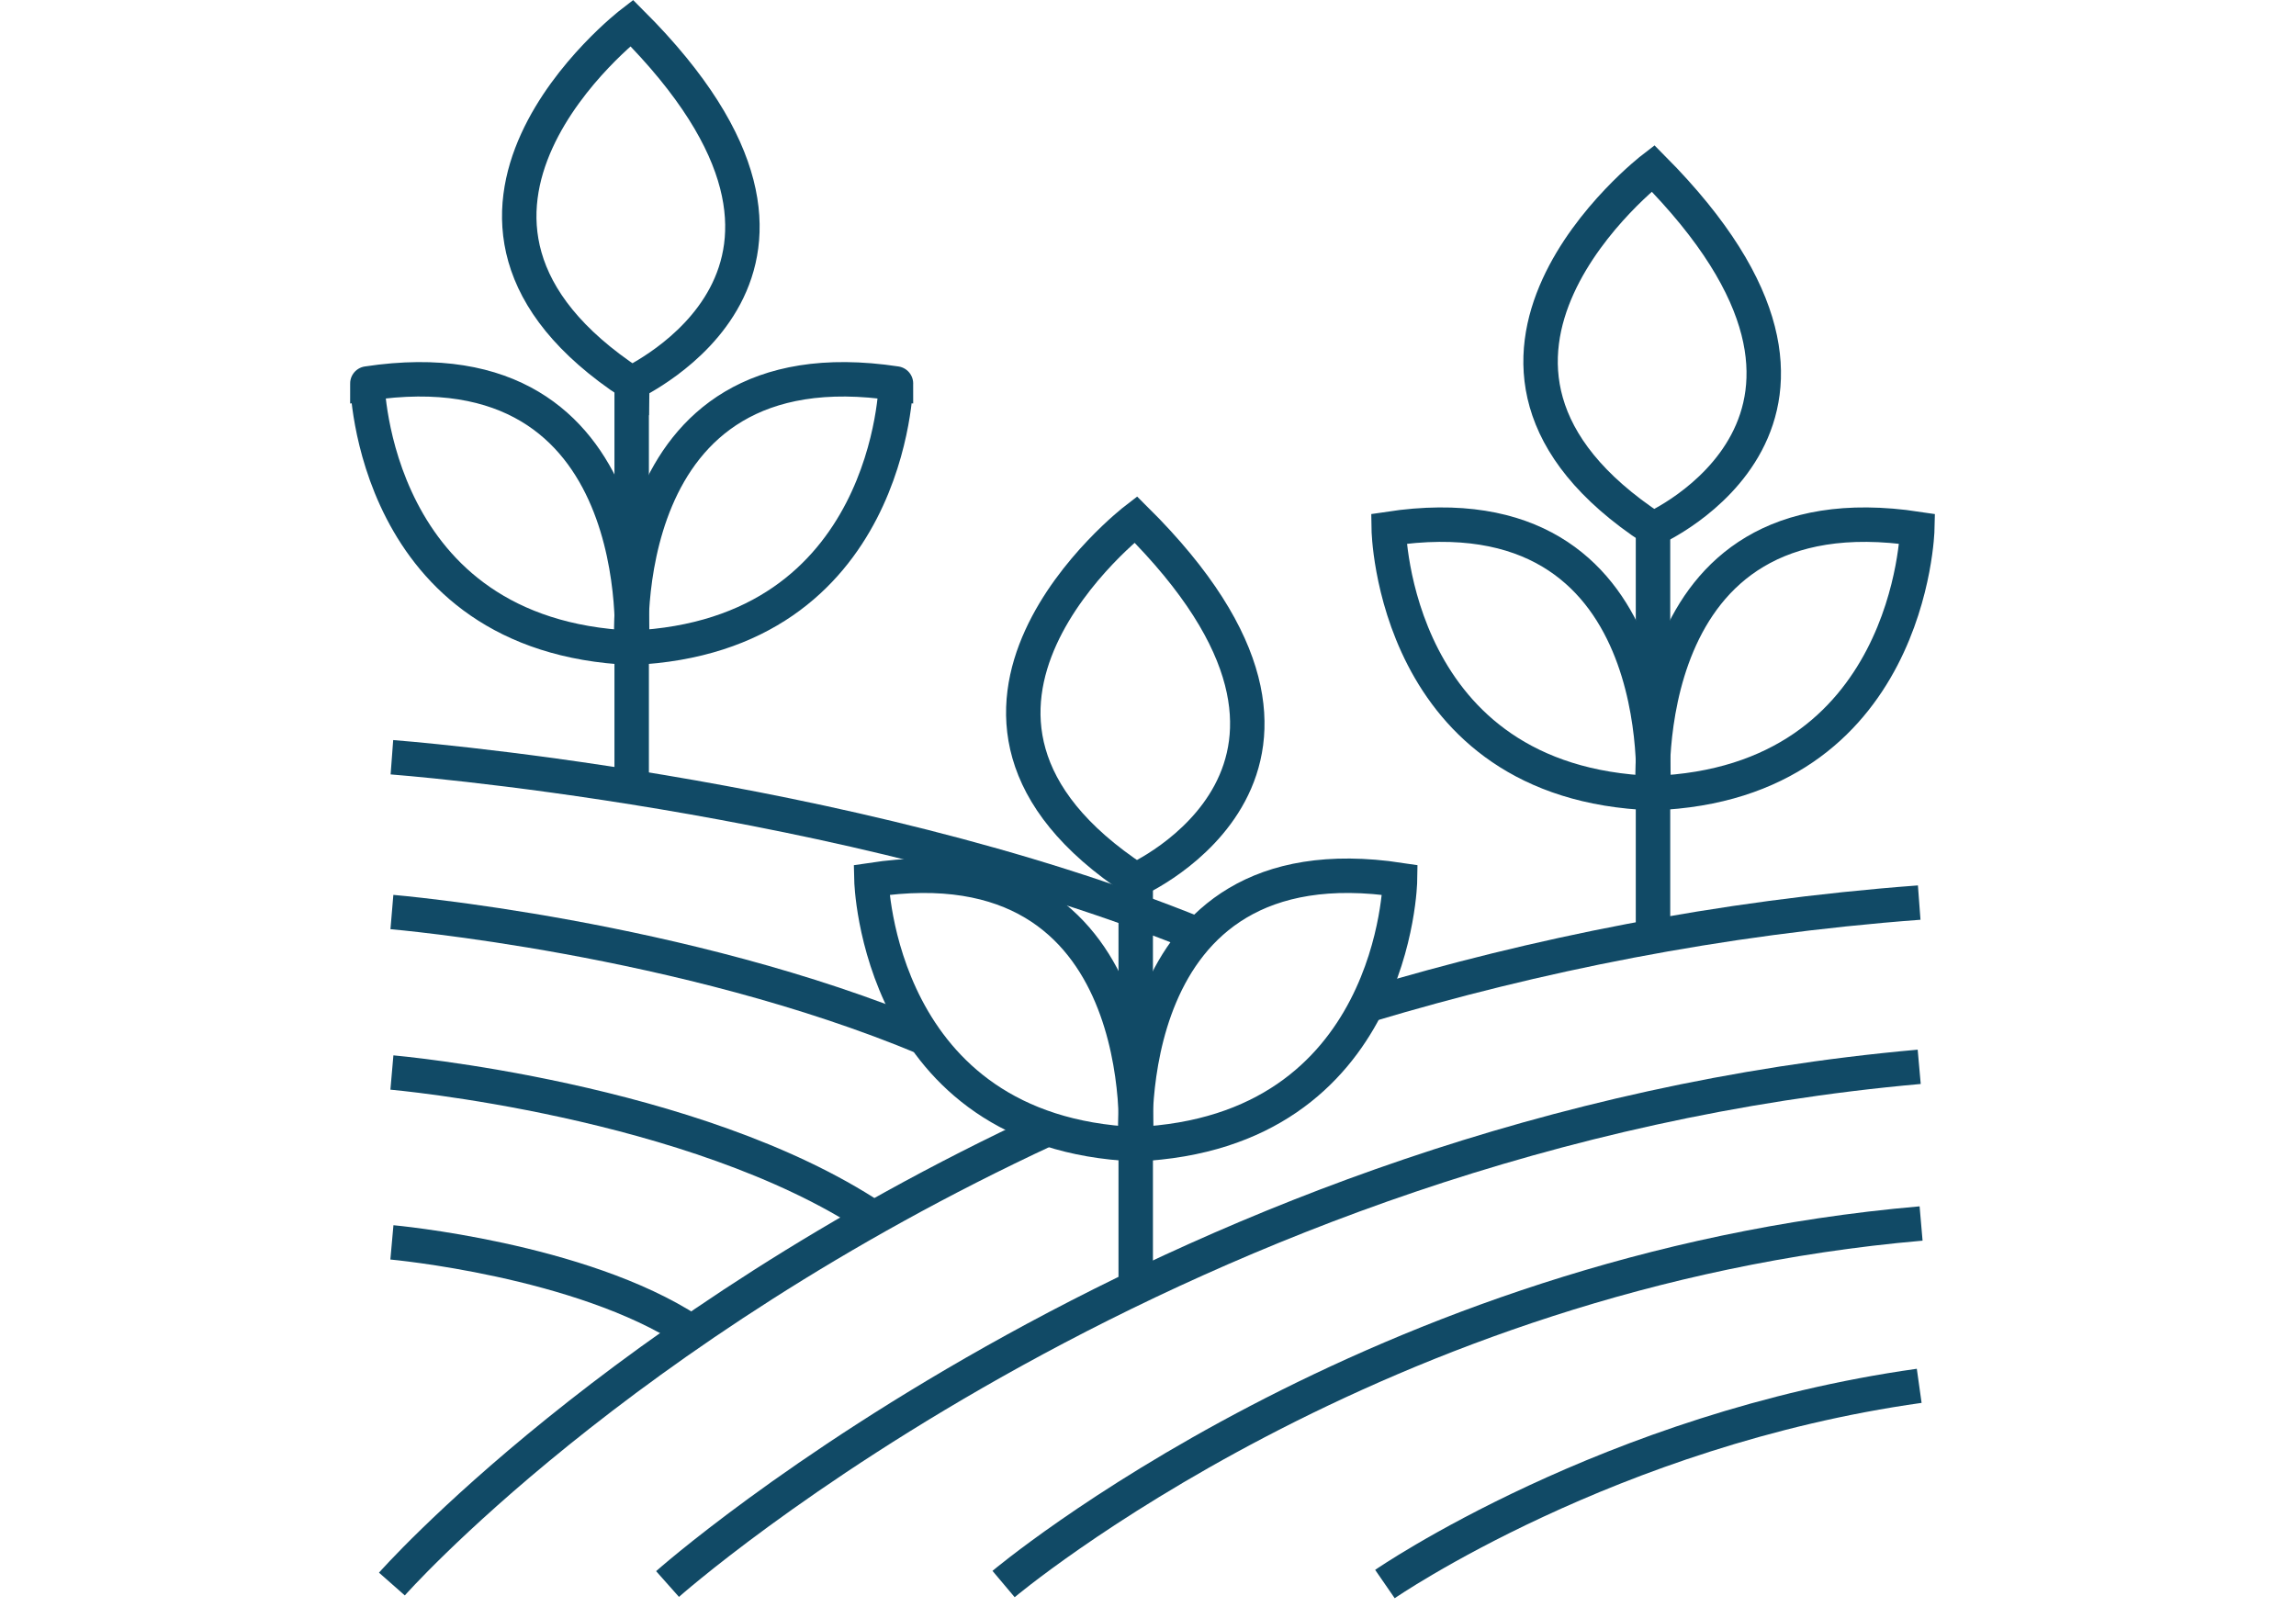
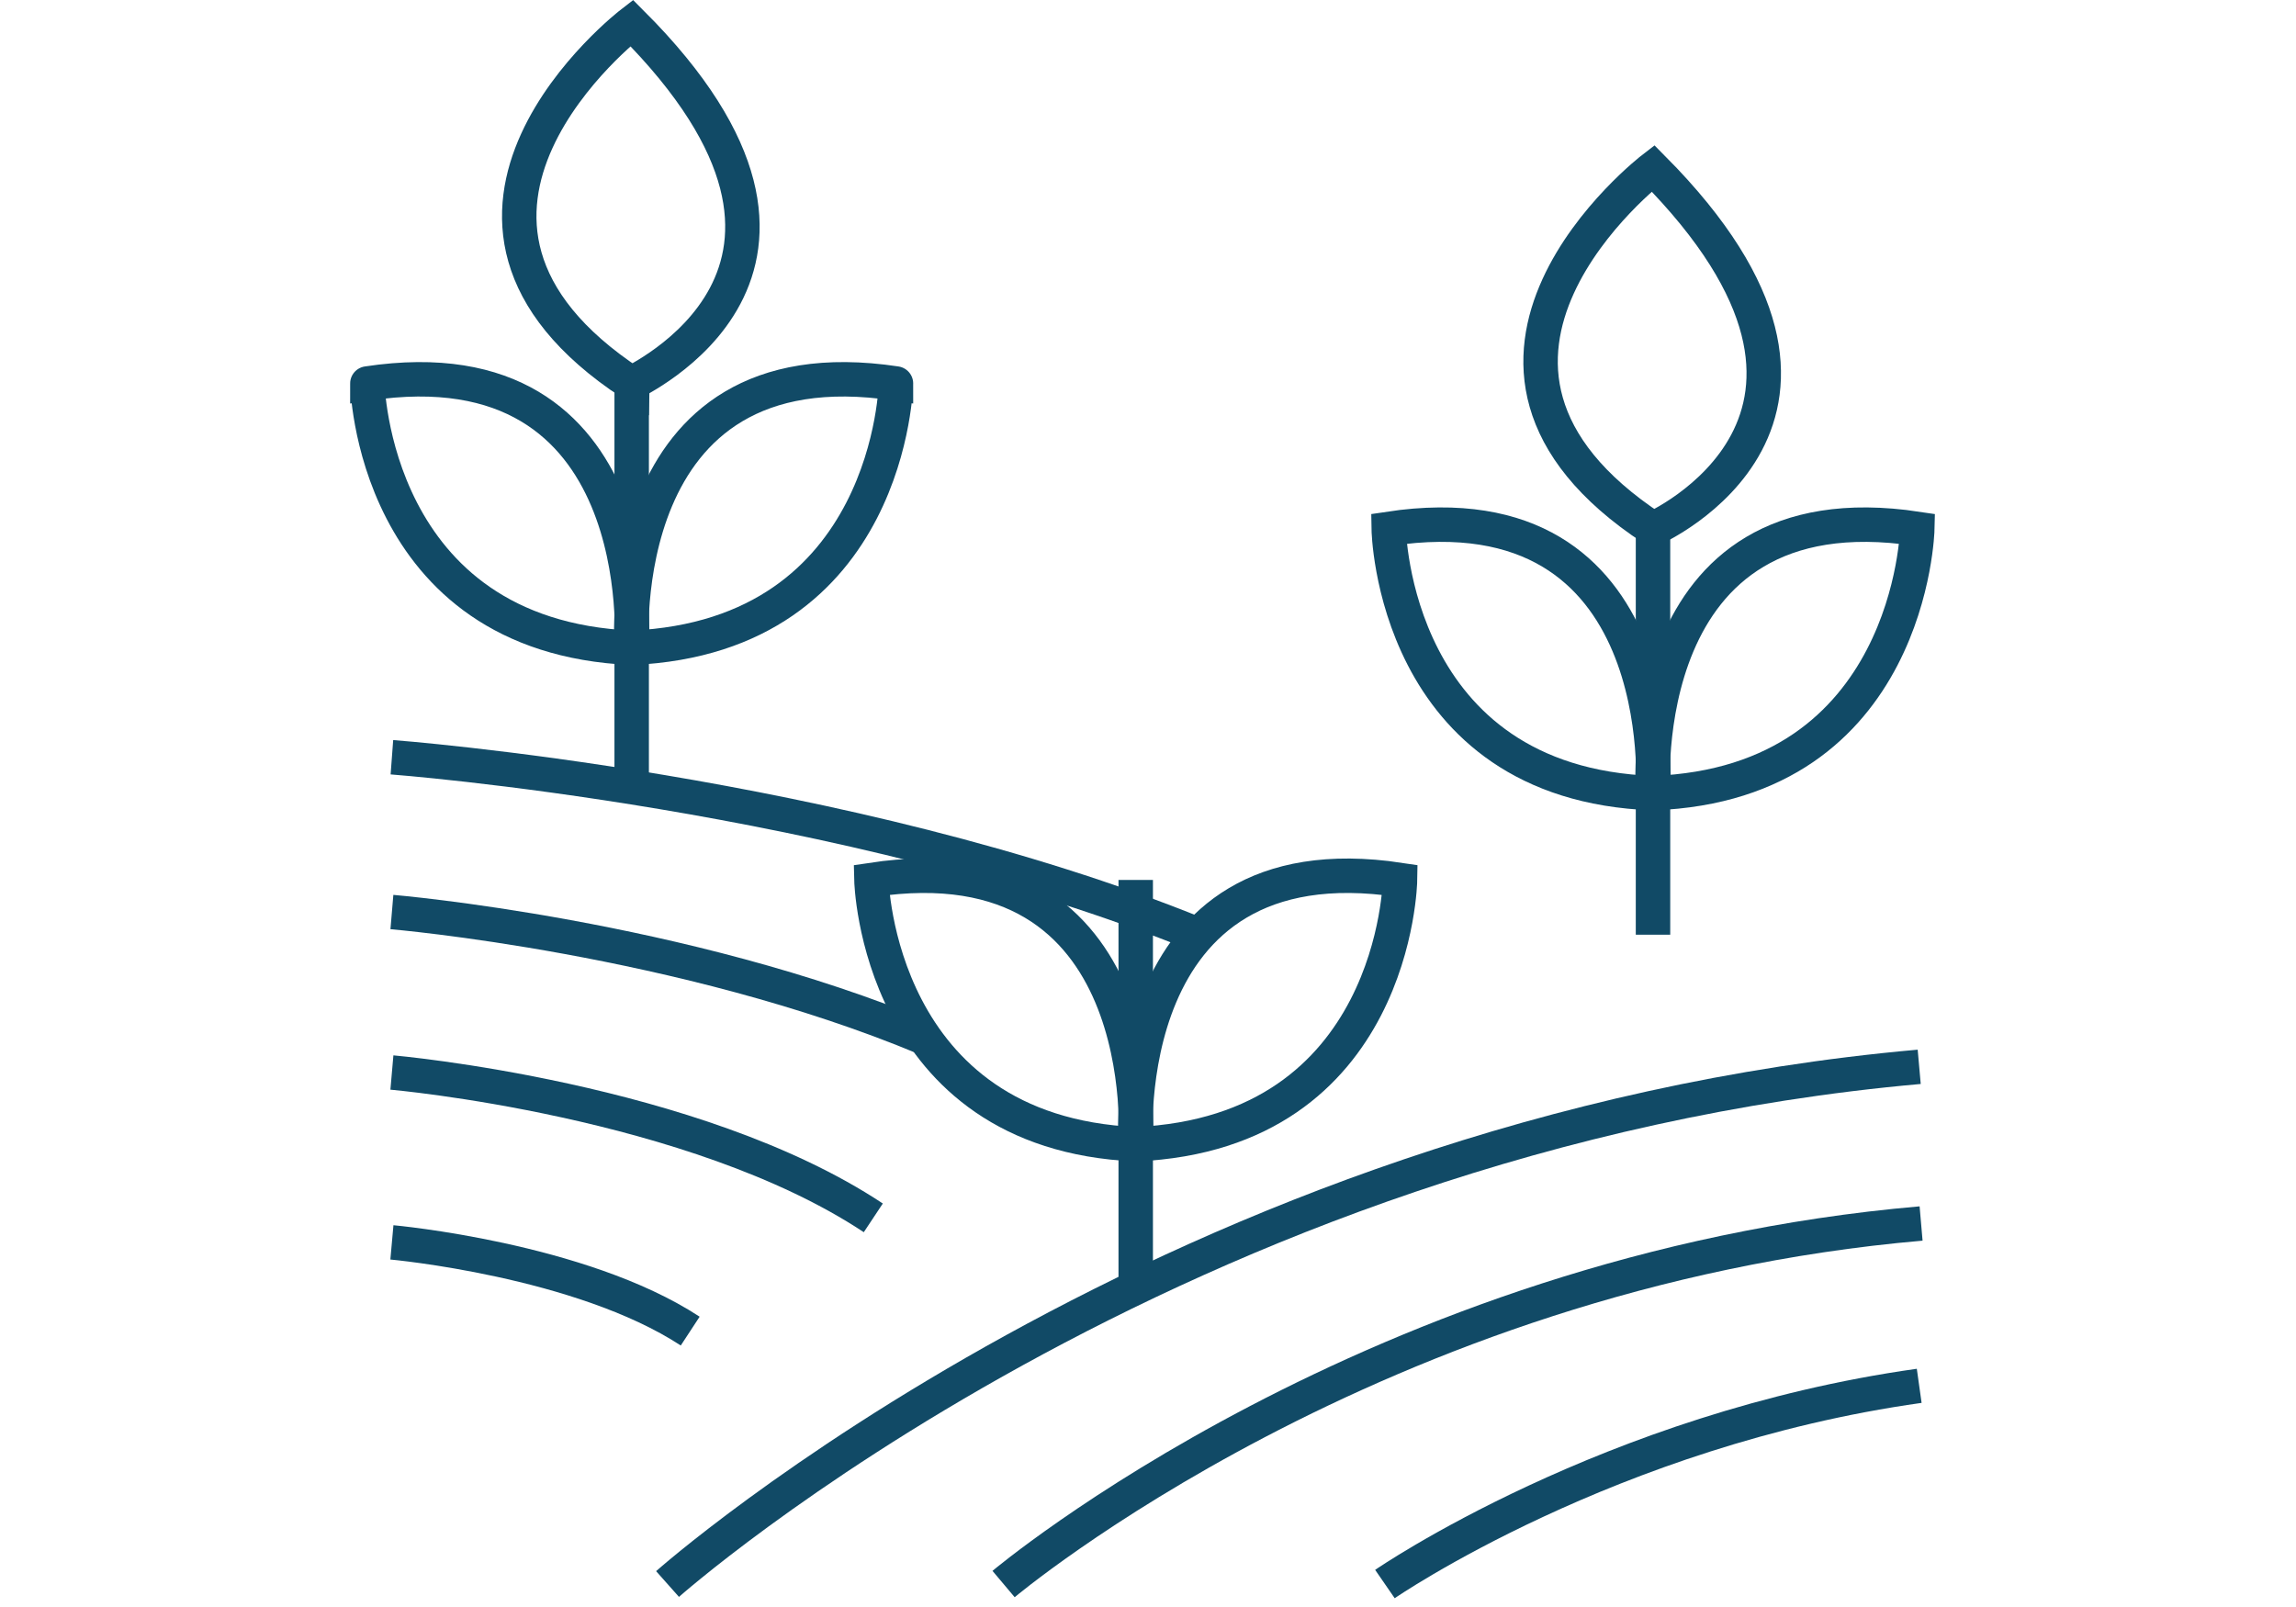
<svg xmlns="http://www.w3.org/2000/svg" width="100" height="70" viewBox="0 0 100 70" fill="none">
-   <path d="M59.661 43.757C66.815 41.619 74.791 39.974 83.589 39.316" stroke="#114A66" stroke-width="1.5" stroke-miterlimit="10" />
-   <path d="M17.069 69C17.069 69 26.854 57.899 45.601 49.184" stroke="#114A66" stroke-width="1.5" stroke-miterlimit="10" />
  <path d="M29.074 68.999C29.074 68.999 51.192 49.348 83.589 46.47" stroke="#114A66" stroke-width="1.5" stroke-miterlimit="10" />
  <path d="M43.71 69C43.71 69 59.908 55.35 83.671 53.295" stroke="#114A66" stroke-width="1.5" stroke-miterlimit="10" />
  <path d="M60.319 69C60.319 69 70.104 62.257 83.589 60.366" stroke="#114A66" stroke-width="1.5" stroke-miterlimit="10" />
  <path d="M17.069 32.985C17.069 32.985 36.803 34.465 52.179 40.715" stroke="#114A66" stroke-width="1.5" stroke-miterlimit="10" />
  <path d="M17.069 39.728C17.069 39.728 29.732 40.797 40.339 45.238" stroke="#114A66" stroke-width="1.5" stroke-miterlimit="10" />
  <path d="M17.069 46.718C17.069 46.718 30.225 47.869 38.036 53.049" stroke="#114A66" stroke-width="1.5" stroke-miterlimit="10" />
  <path d="M17.069 54.117C17.069 54.117 25.291 54.857 30.061 57.982" stroke="#114A66" stroke-width="1.5" stroke-miterlimit="10" />
  <path d="M27.512 34.384V16.623" stroke="#114A66" stroke-width="1.5" stroke-miterlimit="10" />
  <path d="M27.512 28.217C27.512 28.217 26.525 14.814 39.023 16.705C39.023 16.623 38.858 27.723 27.512 28.217Z" stroke="#114A66" stroke-width="1.5" stroke-miterlimit="10" />
  <path d="M27.512 28.217C27.512 28.217 28.498 14.814 16 16.705C16 16.623 16.164 27.723 27.512 28.217Z" stroke="#114A66" stroke-width="1.5" stroke-miterlimit="10" />
  <path d="M27.512 1C27.512 1 16.493 9.469 27.512 16.705C27.512 16.623 38.365 11.854 27.512 1Z" stroke="#114A66" stroke-width="1.5" stroke-miterlimit="10" />
  <path d="M71.995 40.715V23.036" stroke="#114A66" stroke-width="1.5" stroke-miterlimit="10" />
-   <path d="M71.995 34.548C71.995 34.548 71.008 21.145 83.507 23.036C83.507 23.036 83.26 34.137 71.995 34.548Z" stroke="#114A66" stroke-width="1.5" stroke-miterlimit="10" />
+   <path d="M71.995 34.548C71.995 34.548 71.008 21.145 83.507 23.036C83.507 23.036 83.26 34.137 71.995 34.548" stroke="#114A66" stroke-width="1.5" stroke-miterlimit="10" />
  <path d="M71.995 34.548C71.995 34.548 72.982 21.145 60.484 23.036C60.484 23.036 60.648 34.137 71.995 34.548Z" stroke="#114A66" stroke-width="1.5" stroke-miterlimit="10" />
  <path d="M71.995 7.331C71.995 7.331 60.977 15.8 71.995 23.036C71.995 23.036 82.849 18.267 71.995 7.331Z" stroke="#114A66" stroke-width="1.5" stroke-miterlimit="10" />
  <path d="M49.465 56.008V38.33" stroke="#114A66" stroke-width="1.5" stroke-miterlimit="10" />
  <path d="M49.466 49.842C49.466 49.842 48.479 36.439 60.977 38.33C60.977 38.33 60.813 49.348 49.466 49.842Z" stroke="#114A66" stroke-width="1.5" stroke-miterlimit="10" />
  <path d="M49.465 49.842C49.465 49.842 50.452 36.439 37.954 38.33C37.954 38.33 38.201 49.348 49.465 49.842Z" stroke="#114A66" stroke-width="1.5" stroke-miterlimit="10" />
-   <path d="M49.465 22.625C49.465 22.625 38.447 31.094 49.465 38.33C49.465 38.33 60.401 33.479 49.465 22.625Z" stroke="#114A66" stroke-width="1.5" stroke-miterlimit="10" />
</svg>